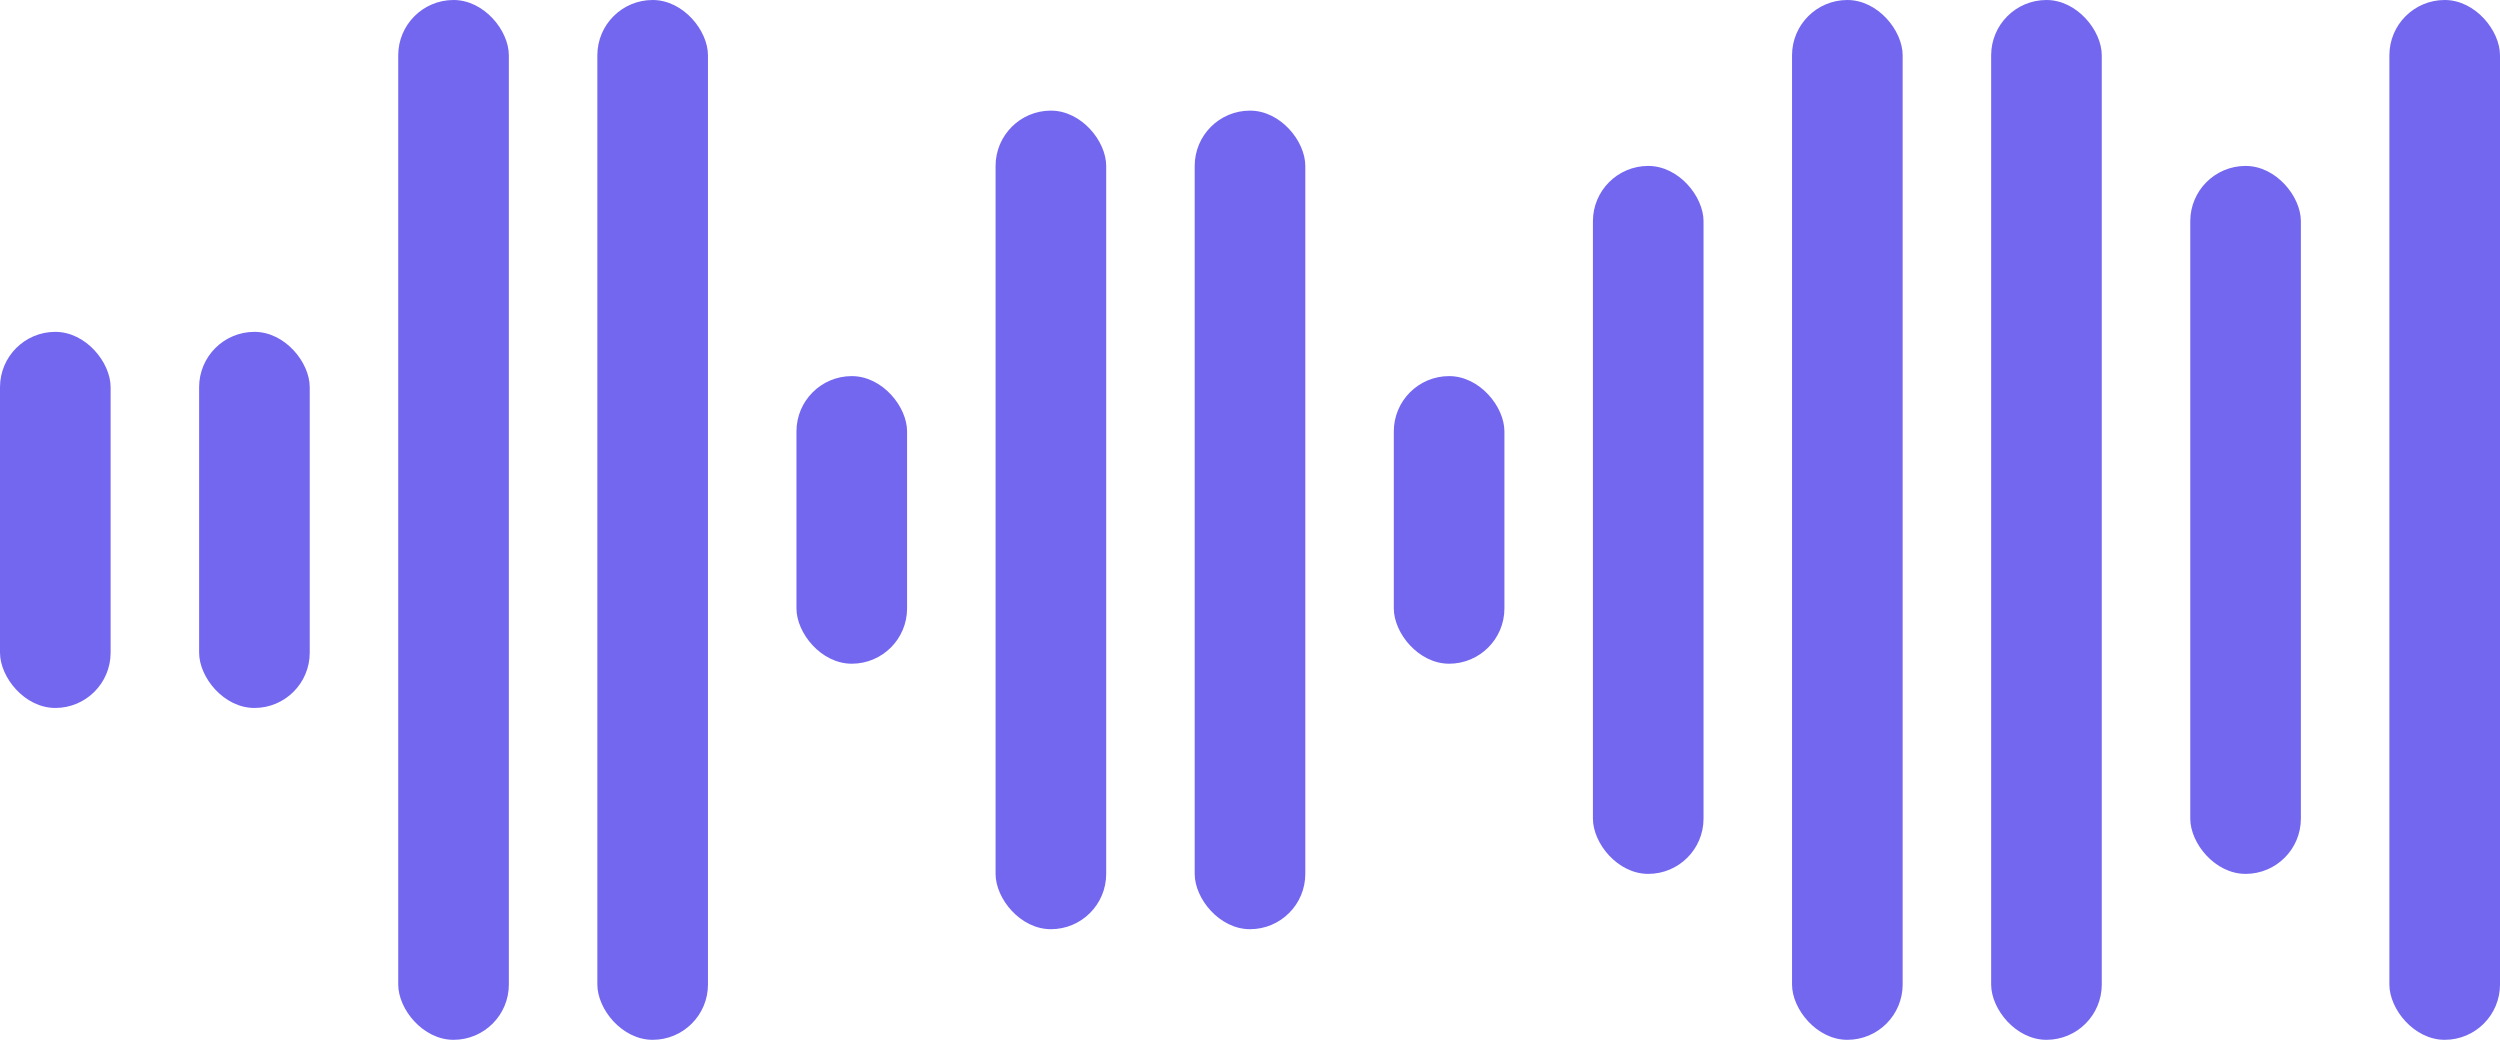
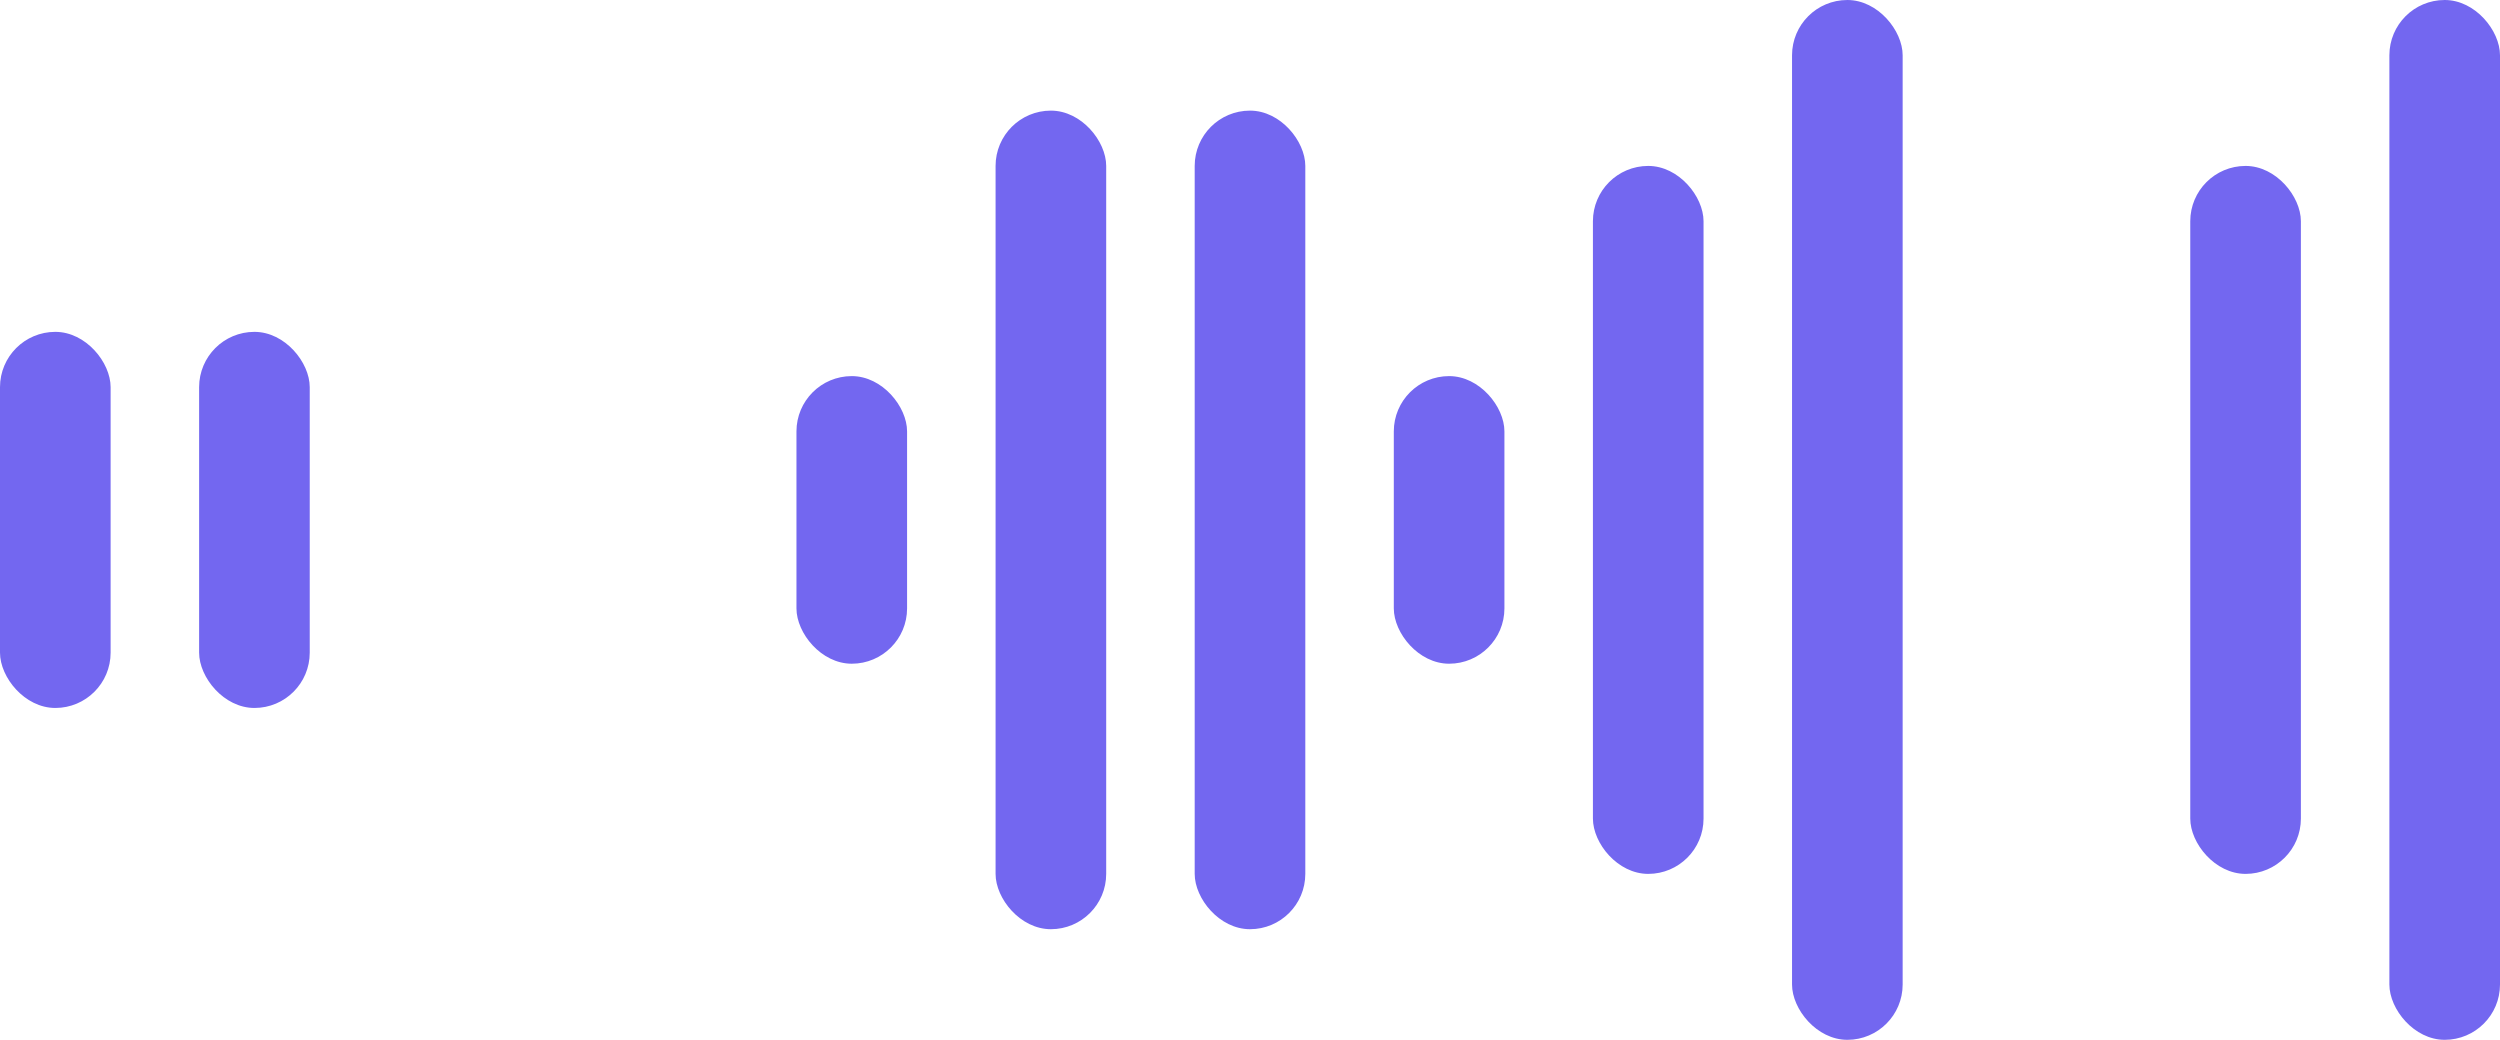
<svg xmlns="http://www.w3.org/2000/svg" width="113" height="47" viewBox="0 0 113 47" fill="none">
  <rect y="15" width="5" height="17" rx="2.5" fill="#7367F0" />
  <rect x="9" y="15" width="5" height="17" rx="2.5" fill="#7367F0" />
-   <rect x="18" width="5" height="47" rx="2.5" fill="#7367F0" />
-   <rect x="27" width="5" height="47" rx="2.5" fill="#7367F0" />
  <rect x="36" y="17" width="5" height="13" rx="2.5" fill="#7367F0" />
  <rect x="45" y="5" width="5" height="37" rx="2.5" fill="#7367F0" />
  <rect x="54" y="5" width="5" height="37" rx="2.5" fill="#7367F0" />
  <rect x="63" y="17" width="5" height="13" rx="2.5" fill="#7367F0" />
  <rect x="72" y="7.5" width="5" height="32" rx="2.5" fill="#7367F0" />
  <rect x="81" width="5" height="47" rx="2.5" fill="#7367F0" />
-   <rect x="90" width="5" height="47" rx="2.5" fill="#7367F0" />
  <rect x="99" y="7.5" width="5" height="32" rx="2.5" fill="#7367F0" />
  <rect x="108" width="5" height="47" rx="2.5" fill="#7367F0" />
</svg>